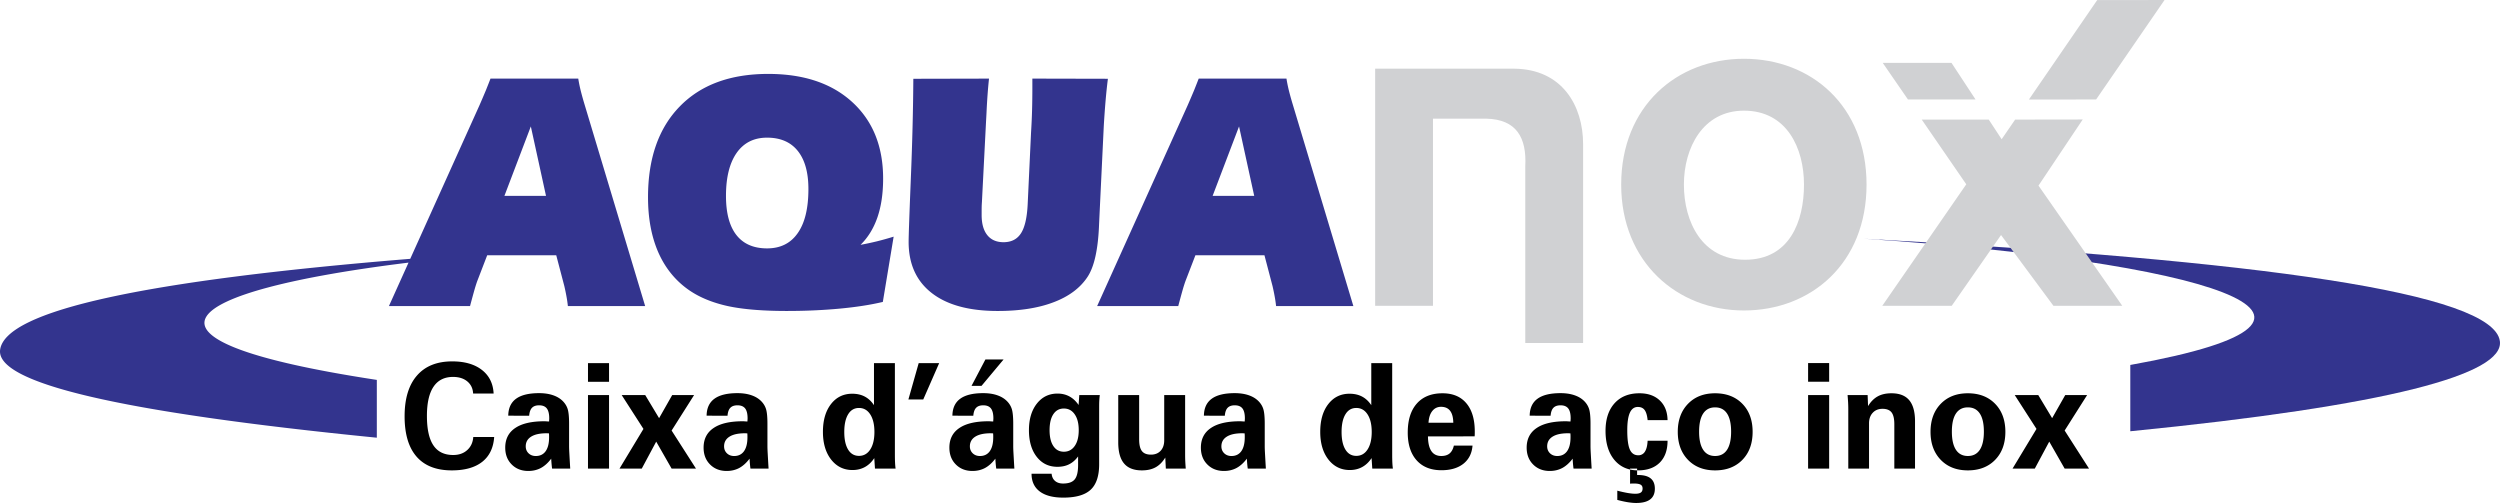
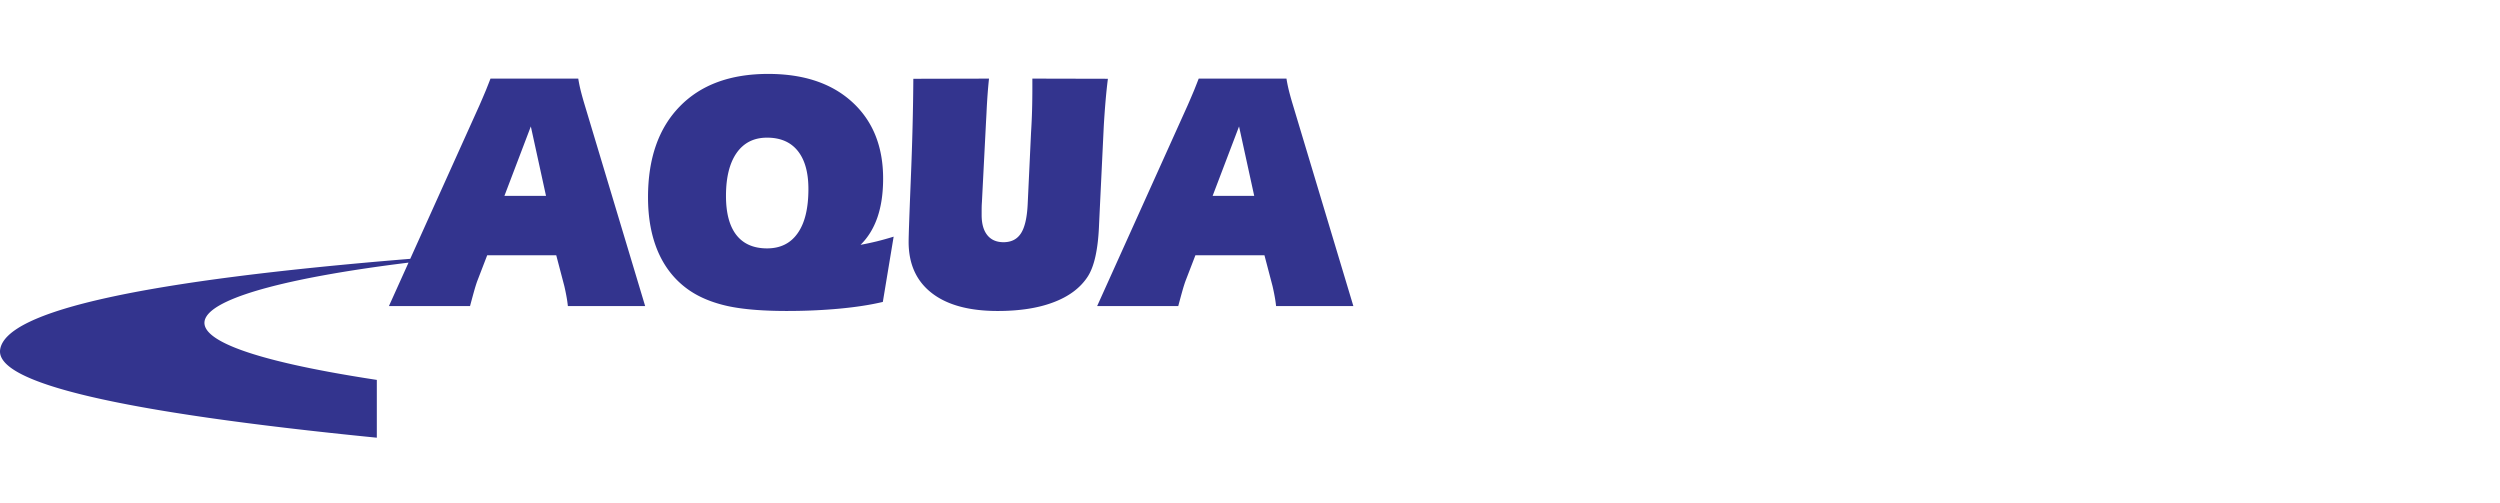
<svg xmlns="http://www.w3.org/2000/svg" width="2500" height="503" viewBox="0 0 450.149 90.564">
  <g fill-rule="evenodd" clip-rule="evenodd">
-     <path d="M335.676 42.986c60.114 4.04 96.004 14.116 47.905 22.725V77.65c46.51-4.617 67.376-10.258 66.545-16.232-1.214-8.723-43.118-14.514-114.45-18.432z" fill="#33348e" />
-     <path d="M247.609 12.364v42.7h10.412v-33.7h9.612c5.421.127 7.284 3.411 7.009 8.582v31.815h10.413V25.969c0-6.977-3.805-13.535-12.416-13.605h-25.03zM336.089 33.24c0 14.182-9.995 22.661-22.075 22.661-12.024 0-22.104-8.719-22.104-22.661 0-14.153 10.075-22.661 22.104-22.661 12.085 0 22.075 8.464 22.075 22.661zm-21.874 13.528c8.002 0 10.61-6.869 10.61-13.528 0-6.574-3.093-13.318-10.812-13.318-7.379 0-10.811 6.68-10.811 13.318.001 6.748 3.32 13.528 11.013 13.528zM355.717 17.911l-12.174-.005-4.539-6.588h12.381l4.332 6.593zm7.128 3.621l12.169-.019-7.964 11.906 15.088 21.645h-12.393l-9.438-12.75-8.882 12.75h-12.504l15.125-21.88-8.016-11.652 12.068.004 2.319 3.53 2.428-3.534zm14.581-3.623l-12.104.014L377.62.013 389.743 0l-12.317 17.909z" fill="#d0d1d3" />
    <path d="M95.582 22.761l-4.758 12.506h7.491l-2.733-12.506zm127.52 0l-4.758 12.506h7.49l-2.732-12.506zm-7.857 23.198l-1.711 4.443c-.166.422-.367 1.041-.603 1.855a209.14 209.14 0 0 0-.777 2.855h-14.605l16.29-36.126a169.71 169.71 0 0 0 1.196-2.794c.279-.701.55-1.381.803-2.042h15.802c.087.567.209 1.175.357 1.825.157.66.367 1.444.638 2.372l11.052 36.766h-13.916a22.97 22.97 0 0 0-.253-1.742 38.49 38.49 0 0 0-.384-1.855l-1.458-5.557h-12.431zm-37.164-31.808c-.184 1.691-.341 3.763-.454 6.227-.035.681-.061 1.166-.079 1.444l-.742 14.506c-.017.258-.035.546-.043.855-.009.32-.009.825-.009 1.526 0 1.577.341 2.784 1.021 3.629.681.846 1.659 1.269 2.916 1.269 1.396 0 2.444-.526 3.134-1.588.69-1.052 1.092-2.784 1.214-5.176l.611-13.021c.087-1.372.148-2.712.183-4.011s.053-2.619.053-3.97V14.15l13.602.031a97.25 97.25 0 0 0-.41 3.877 169.244 169.244 0 0 0-.332 4.64l-.769 16.012-.078 1.66c-.166 4.537-.873 7.712-2.122 9.548-1.327 1.979-3.361 3.484-6.111 4.516-2.741 1.041-6.085 1.557-10.022 1.557-5.15 0-9.114-1.082-11.882-3.238-2.767-2.154-4.155-5.217-4.155-9.207 0-1.03.131-4.804.393-11.31.271-6.516.419-12.537.454-18.053l13.627-.032zm-17.172 28.457l-1.947 11.753c-2.2.525-4.792.928-7.778 1.207-2.977.277-6.155.422-9.507.422-4.4 0-7.954-.299-10.66-.887-2.698-.598-5.002-1.537-6.888-2.824-2.462-1.691-4.312-3.959-5.57-6.785-1.249-2.835-1.877-6.155-1.877-9.99 0-6.98 1.903-12.434 5.718-16.342 3.806-3.908 9.114-5.856 15.924-5.856 6.408 0 11.462 1.701 15.155 5.093 3.693 3.392 5.535 7.98 5.535 13.754 0 2.66-.34 4.98-1.021 6.97-.681 1.98-1.703 3.64-3.047 4.959a52.868 52.868 0 0 0 2.942-.629 54.753 54.753 0 0 0 3.021-.845zm-15.347-8.578c0-2.98-.638-5.269-1.921-6.867-1.274-1.587-3.116-2.381-5.526-2.381-2.357 0-4.173.907-5.465 2.732-1.283 1.825-1.929 4.413-1.929 7.753 0 3.104.628 5.455 1.877 7.052 1.257 1.598 3.099 2.402 5.517 2.402 2.41 0 4.252-.917 5.526-2.753 1.283-1.824 1.921-4.474 1.921-7.938zM73.56 47.283c-41.219 5.088-53.934 13.768-5.709 21.119V78.81C21.342 74.191-.808 68.935.023 62.96c.984-7.08 26.235-12.48 73.844-16.359L86.32 18.986a169.71 169.71 0 0 0 1.196-2.794c.28-.701.55-1.381.803-2.042h15.802c.087.567.209 1.175.358 1.825.157.66.367 1.444.637 2.372l11.052 36.766h-13.916a23.487 23.487 0 0 0-.253-1.742 38.49 38.49 0 0 0-.384-1.855l-1.458-5.557H87.725l-1.711 4.443c-.167.422-.367 1.041-.603 1.855a209.14 209.14 0 0 0-.777 2.855H70.028l3.532-7.829z" fill="#33348e" />
-     <path d="M88.981 78.68c-.134 1.957-.853 3.451-2.155 4.475-1.302 1.023-3.128 1.539-5.478 1.539-2.787 0-4.903-.826-6.34-2.475s-2.155-4.066-2.155-7.262c0-3.186.739-5.629 2.22-7.33 1.479-1.705 3.596-2.559 6.353-2.559 2.25 0 4.029.516 5.345 1.539 1.315 1.023 2.021 2.443 2.111 4.254h-3.691c-.043-.91-.39-1.635-1.039-2.18-.653-.545-1.511-.816-2.575-.816-1.553 0-2.726.588-3.518 1.77-.792 1.178-1.186 2.928-1.186 5.248 0 2.387.39 4.154 1.169 5.309.774 1.156 1.964 1.732 3.562 1.732 1.03 0 1.874-.295 2.527-.889.657-.592 1.017-1.375 1.086-2.355h3.764zm9.863-.655l-.42-.014c-1.216 0-2.146.203-2.791.611s-.969.988-.969 1.744c0 .51.173.924.515 1.254.342.324.774.486 1.298.486.766 0 1.358-.289 1.774-.869.411-.58.619-1.416.619-2.506 0-.18 0-.32-.005-.416a5.063 5.063 0 0 0-.021-.29zm.571 6.346a1.551 1.551 0 0 1-.026-.141 23.414 23.414 0 0 1-.139-1.648c-.558.748-1.172 1.307-1.843 1.672-.675.363-1.433.545-2.276.545-1.225 0-2.224-.393-2.999-1.174-.774-.777-1.16-1.789-1.16-3.023 0-1.547.597-2.727 1.796-3.533 1.194-.814 2.942-1.219 5.24-1.219.091 0 .233.004.424.018s.338.023.438.023c0-.072.004-.164.013-.287.009-.119.013-.211.013-.268 0-.816-.147-1.416-.437-1.793-.294-.379-.753-.566-1.39-.566-.566 0-.991.148-1.28.451-.286.299-.455.773-.507 1.43l-3.765-.014c.017-1.357.484-2.373 1.402-3.045.917-.674 2.298-1.012 4.15-1.012.922 0 1.744.119 2.467.359.723.242 1.312.59 1.77 1.043.428.422.731.904.905 1.449.173.545.26 1.434.26 2.664v4.043c0 .316.017.783.052 1.395.034.615.082 1.488.151 2.631h-3.259zm6.457-15.633v-3.361h3.792v3.361h-3.792zm0 2.397h3.792v13.236h-3.792V71.135zm9.987 6.092l-3.916-6.092h4.236l2.497 4.156 2.358-4.156h3.942l-4.046 6.385 4.388 6.852h-4.388l-2.774-4.855-2.601 4.855h-4.007l4.311-7.145zm18.7.798l-.42-.014c-1.216 0-2.146.203-2.791.611s-.97.988-.97 1.744c0 .51.173.924.515 1.254.342.324.775.486 1.298.486.766 0 1.359-.289 1.774-.869.411-.58.619-1.416.619-2.506 0-.18 0-.32-.004-.416-.004-.1-.013-.198-.021-.29zm.571 6.346a1.266 1.266 0 0 1-.026-.141 23.948 23.948 0 0 1-.138-1.648c-.558.748-1.172 1.307-1.843 1.672-.675.363-1.433.545-2.276.545-1.225 0-2.225-.393-2.999-1.174-.774-.777-1.16-1.789-1.16-3.023 0-1.547.597-2.727 1.796-3.533 1.194-.814 2.943-1.219 5.24-1.219.091 0 .234.004.424.018s.337.023.437.023c0-.072.004-.164.013-.287.009-.119.013-.211.013-.268 0-.816-.147-1.416-.437-1.793-.295-.379-.753-.566-1.39-.566-.567 0-.991.148-1.281.451-.286.299-.455.773-.506 1.43l-3.765-.014c.017-1.357.484-2.373 1.402-3.045.917-.674 2.298-1.012 4.15-1.012.922 0 1.744.119 2.467.359.723.242 1.311.59 1.77 1.043.428.422.731.904.904 1.449s.26 1.434.26 2.664v4.043c0 .316.017.783.052 1.395.035.615.083 1.488.151 2.631h-3.258zm16.89-6.592c0 1.367.234 2.426.697 3.178s1.116 1.125 1.951 1.125c.853 0 1.532-.383 2.03-1.152.498-.768.749-1.818.749-3.15 0-1.336-.251-2.395-.749-3.164-.498-.773-1.177-1.16-2.03-1.16-.835 0-1.488.377-1.951 1.139-.463.759-.697 1.821-.697 3.184zm5.526 6.592l-.125-1.889c-.468.711-1.03 1.248-1.688 1.607-.658.361-1.402.541-2.233.541-1.58 0-2.86-.629-3.847-1.885-.982-1.258-1.476-2.924-1.476-4.988 0-2.08.48-3.744 1.445-4.992s2.242-1.873 3.83-1.873c.861 0 1.614.172 2.255.51.645.338 1.198.857 1.662 1.551v-7.572h3.765v16.328c0 .668.009 1.213.031 1.625.021.418.056.766.095 1.037h-3.714zm6.019-12.449l1.853-6.541h3.687l-2.865 6.541h-2.675zm15.25 6.103l-.419-.014c-1.216 0-2.146.203-2.791.611s-.969.988-.969 1.744c0 .51.173.924.515 1.254.342.324.774.486 1.298.486.766 0 1.359-.289 1.774-.869.411-.58.619-1.416.619-2.506 0-.18 0-.32-.005-.416a5.042 5.042 0 0 0-.022-.29zm.572 6.346a1.607 1.607 0 0 1-.025-.141 23.414 23.414 0 0 1-.139-1.648c-.559.748-1.173 1.307-1.844 1.672-.675.363-1.432.545-2.276.545-1.224 0-2.224-.393-2.999-1.174-.774-.777-1.159-1.789-1.159-3.023 0-1.547.597-2.727 1.795-3.533 1.194-.814 2.943-1.219 5.241-1.219.091 0 .233.004.424.018.19.014.337.023.437.023 0-.072.004-.164.013-.287.009-.119.014-.211.014-.268 0-.816-.147-1.416-.438-1.793-.294-.379-.753-.566-1.389-.566-.567 0-.991.148-1.281.451-.286.299-.455.773-.506 1.43l-3.765-.014c.018-1.357.485-2.373 1.402-3.045.917-.674 2.298-1.012 4.15-1.012.922 0 1.744.119 2.466.359.723.242 1.312.59 1.771 1.043.428.422.731.904.904 1.449s.26 1.434.26 2.664v4.043c0 .316.017.783.052 1.395.035.615.082 1.488.151 2.631h-3.259zm1.315-19.648l-3.968 4.75h-1.8l2.497-4.75h3.271zm8.283 12.736c0 1.217.225 2.17.68 2.852.45.682 1.082 1.023 1.896 1.023.817 0 1.471-.346 1.951-1.035.485-.691.723-1.641.723-2.84 0-1.205-.238-2.154-.723-2.852-.48-.699-1.134-1.051-1.951-1.051-.814 0-1.446.342-1.896 1.023-.455.683-.68 1.644-.68 2.88zm9.04-6.324c-.03.268-.061.566-.082.908-.022.34-.03.74-.03 1.205V83.59c0 2.109-.511 3.639-1.528 4.584-1.017.949-2.662 1.424-4.925 1.424-1.852 0-3.267-.369-4.25-1.111-.982-.744-1.471-1.807-1.471-3.188h3.614c.052.559.259.988.623 1.301.363.309.844.461 1.445.461.986 0 1.688-.25 2.09-.746.407-.496.61-1.354.61-2.572v-1.559c-.472.646-1.013 1.115-1.618 1.414-.602.305-1.308.453-2.108.453-1.549 0-2.787-.598-3.722-1.797-.935-1.195-1.402-2.795-1.402-4.795 0-1.975.472-3.568 1.419-4.777s2.19-1.816 3.73-1.816c.801 0 1.519.176 2.155.523.632.348 1.177.857 1.636 1.535l.125-1.789h3.689zm15.367 0v10.67c0 .475.009.924.031 1.35.021.426.052.83.082 1.217h-3.587l-.1-1.986c-.489.801-1.073 1.385-1.744 1.754-.67.369-1.493.555-2.467.555-1.445 0-2.514-.414-3.21-1.244-.697-.826-1.048-2.096-1.048-3.807v-8.508h3.765v7.955c0 .996.169 1.705.502 2.131.333.426.875.637 1.627.637.727 0 1.307-.232 1.739-.693.429-.467.645-1.09.645-1.883v-8.146h3.765v-.002zm10.711 6.89l-.42-.014c-1.216 0-2.146.203-2.791.611s-.969.988-.969 1.744c0 .51.173.924.515 1.254.342.324.774.486 1.298.486.766 0 1.359-.289 1.775-.869.411-.58.619-1.416.619-2.506 0-.18 0-.32-.004-.416-.006-.1-.015-.198-.023-.29zm.571 6.346a2.003 2.003 0 0 1-.026-.141 23.948 23.948 0 0 1-.138-1.648c-.559.748-1.173 1.307-1.844 1.672-.675.363-1.432.545-2.276.545-1.225 0-2.225-.393-2.999-1.174-.775-.777-1.16-1.789-1.16-3.023 0-1.547.598-2.727 1.796-3.533 1.194-.814 2.942-1.219 5.24-1.219.091 0 .234.004.424.018.19.014.337.023.437.023 0-.072.004-.164.013-.287.008-.119.013-.211.013-.268 0-.816-.147-1.416-.437-1.793-.294-.379-.753-.566-1.389-.566-.567 0-.991.148-1.281.451-.286.299-.455.773-.506 1.43l-3.765-.014c.018-1.357.485-2.373 1.402-3.045.917-.674 2.298-1.012 4.15-1.012.922 0 1.744.119 2.467.359.722.242 1.311.59 1.77 1.043.429.422.731.904.904 1.449s.26 1.434.26 2.664v4.043c0 .316.018.783.052 1.395.035.615.082 1.488.151 2.631h-3.258zm16.89-6.592c0 1.367.233 2.426.696 3.178.464.752 1.116 1.125 1.952 1.125.853 0 1.531-.383 2.029-1.152.498-.768.749-1.818.749-3.15 0-1.336-.251-2.395-.749-3.164-.498-.773-1.177-1.16-2.029-1.16-.836 0-1.488.377-1.952 1.139-.462.759-.696 1.821-.696 3.184zm5.526 6.592l-.125-1.889c-.468.711-1.029 1.248-1.688 1.607-.658.361-1.402.541-2.233.541-1.579 0-2.86-.629-3.847-1.885-.982-1.258-1.476-2.924-1.476-4.988 0-2.08.48-3.744 1.445-4.992s2.241-1.873 3.829-1.873c.861 0 1.614.172 2.255.51.646.338 1.199.857 1.662 1.551v-7.572h3.765v16.328c0 .668.009 1.213.03 1.625.021.418.057.766.096 1.037h-3.713zm10.127-8.254h4.462c-.018-.961-.208-1.678-.576-2.152-.367-.479-.913-.717-1.631-.717-.649 0-1.178.256-1.575.76-.403.506-.628 1.209-.68 2.109zm7.924 4.11c-.108 1.398-.658 2.488-1.641 3.271-.986.777-2.302 1.168-3.95 1.168-1.918 0-3.411-.598-4.476-1.789-1.064-1.195-1.597-2.861-1.597-4.996 0-2.246.546-3.986 1.636-5.221 1.091-1.23 2.632-1.848 4.627-1.848 1.852 0 3.284.6 4.292 1.799 1.009 1.195 1.515 2.896 1.515 5.094 0 .236 0 .418-.004.541-.005.117-.014.229-.021.32l-8.404.014c.014 1.182.221 2.064.619 2.648.397.586.995.875 1.787.875.627 0 1.125-.154 1.492-.461.368-.309.624-.783.767-1.416h3.358v.001zm17.621-2.202l-.42-.014c-1.216 0-2.146.203-2.791.611s-.969.988-.969 1.744c0 .51.173.924.515 1.254.342.324.774.486 1.298.486.766 0 1.359-.289 1.774-.869.411-.58.619-1.416.619-2.506 0-.18 0-.32-.005-.416a5.063 5.063 0 0 0-.021-.29zm.571 6.346a1.266 1.266 0 0 1-.026-.141 23.948 23.948 0 0 1-.138-1.648c-.559.748-1.173 1.307-1.844 1.672-.675.363-1.433.545-2.276.545-1.225 0-2.225-.393-2.999-1.174-.774-.777-1.159-1.789-1.159-3.023 0-1.547.597-2.727 1.795-3.533 1.195-.814 2.943-1.219 5.241-1.219.091 0 .233.004.424.018s.338.023.438.023c0-.072.004-.164.013-.287.009-.119.013-.211.013-.268 0-.816-.146-1.416-.437-1.793-.295-.379-.753-.566-1.39-.566-.566 0-.991.148-1.28.451-.286.299-.455.773-.507 1.43l-3.765-.014c.018-1.357.484-2.373 1.402-3.045.917-.674 2.298-1.012 4.149-1.012.922 0 1.744.119 2.467.359.723.242 1.312.59 1.771 1.043.428.422.731.904.904 1.449s.26 1.434.26 2.664v4.043c0 .316.018.783.052 1.395.034.615.082 1.488.151 2.631h-3.259zm16.925-5.01c0 1.684-.467 2.994-1.402 3.93-.935.936-2.241 1.402-3.921 1.402-1.8 0-3.228-.639-4.275-1.912-1.047-1.275-1.57-3.012-1.57-5.209 0-2.1.541-3.752 1.622-4.957 1.087-1.199 2.58-1.803 4.483-1.803 1.541 0 2.762.432 3.666 1.297.908.861 1.371 2.039 1.397 3.535h-3.588c-.086-.84-.264-1.447-.54-1.816-.273-.369-.68-.553-1.221-.553-.645 0-1.121.346-1.437 1.037-.312.689-.468 1.748-.468 3.172 0 1.613.156 2.766.463 3.455.308.689.813 1.037 1.515 1.037a1.35 1.35 0 0 0 1.199-.654c.285-.439.445-1.096.488-1.961h3.589zm-9.049 10.649v-1.66c.684.18 1.303.316 1.853.412.55.094 1.013.141 1.393.141.451 0 .779-.074.991-.223.213-.15.316-.393.316-.717 0-.326-.117-.559-.354-.695-.238-.135-.628-.207-1.178-.207-.194 0-.342 0-.445.006-.1.004-.19.014-.277.021v-2.717h1.269v1.156h.177c1.004 0 1.762.203 2.264.611s.753 1.023.753 1.85c0 .857-.281 1.504-.844 1.93-.562.432-1.406.646-2.532.646-.437 0-.943-.049-1.519-.141a19.388 19.388 0 0 1-1.867-.413zm14.73-12.283c0 1.434.247 2.523.736 3.266.488.742 1.203 1.111 2.142 1.111.943 0 1.662-.369 2.151-1.111.488-.742.735-1.832.735-3.266 0-1.441-.247-2.531-.735-3.27-.489-.738-1.208-1.107-2.151-1.107-.938 0-1.653.369-2.142 1.107-.488.738-.736 1.828-.736 3.27zm-3.841.027c0-2.098.614-3.775 1.839-5.041s2.852-1.9 4.881-1.9c2.043 0 3.683.635 4.912 1.895 1.229 1.262 1.844 2.945 1.844 5.047 0 2.1-.615 3.783-1.844 5.045s-2.869 1.895-4.912 1.895c-2.029 0-3.656-.633-4.881-1.898-1.225-1.27-1.839-2.947-1.839-5.043zm23.466-9.016v-3.361h3.792v3.361h-3.792zm0 2.397h3.792v13.236h-3.792V71.135zm7.237 13.236V73.674c0-.377-.009-.773-.03-1.186a52.614 52.614 0 0 0-.096-1.354h3.609l.078 1.986c.489-.801 1.073-1.385 1.744-1.754.67-.369 1.493-.555 2.466-.555 1.438 0 2.502.414 3.198 1.244.696.826 1.048 2.092 1.048 3.793v8.521h-3.727v-7.994c0-.988-.169-1.695-.502-2.127-.333-.426-.874-.641-1.627-.641-.727 0-1.315.236-1.757.715-.446.475-.667 1.107-.667 1.898v8.148h-3.737v.003zm18.651-6.644c0 1.434.247 2.523.735 3.266.489.742 1.203 1.111 2.143 1.111.943 0 1.661-.369 2.15-1.111s.735-1.832.735-3.266c0-1.441-.246-2.531-.735-3.27s-1.207-1.107-2.15-1.107c-.939 0-1.653.369-2.143 1.107-.488.738-.735 1.828-.735 3.27zm-3.843.027c0-2.098.614-3.775 1.839-5.041s2.853-1.9 4.882-1.9c2.043 0 3.683.635 4.911 1.895 1.229 1.262 1.844 2.945 1.844 5.047 0 2.1-.614 3.783-1.844 5.045-1.229 1.262-2.868 1.895-4.911 1.895-2.029 0-3.657-.633-4.882-1.898-1.224-1.27-1.839-2.947-1.839-5.043zm19.08-.527l-3.917-6.092h4.237l2.496 4.156 2.359-4.156h3.941l-4.046 6.385 4.388 6.852h-4.388l-2.773-4.855-2.602 4.855h-4.007l4.312-7.145z" />
  </g>
</svg>